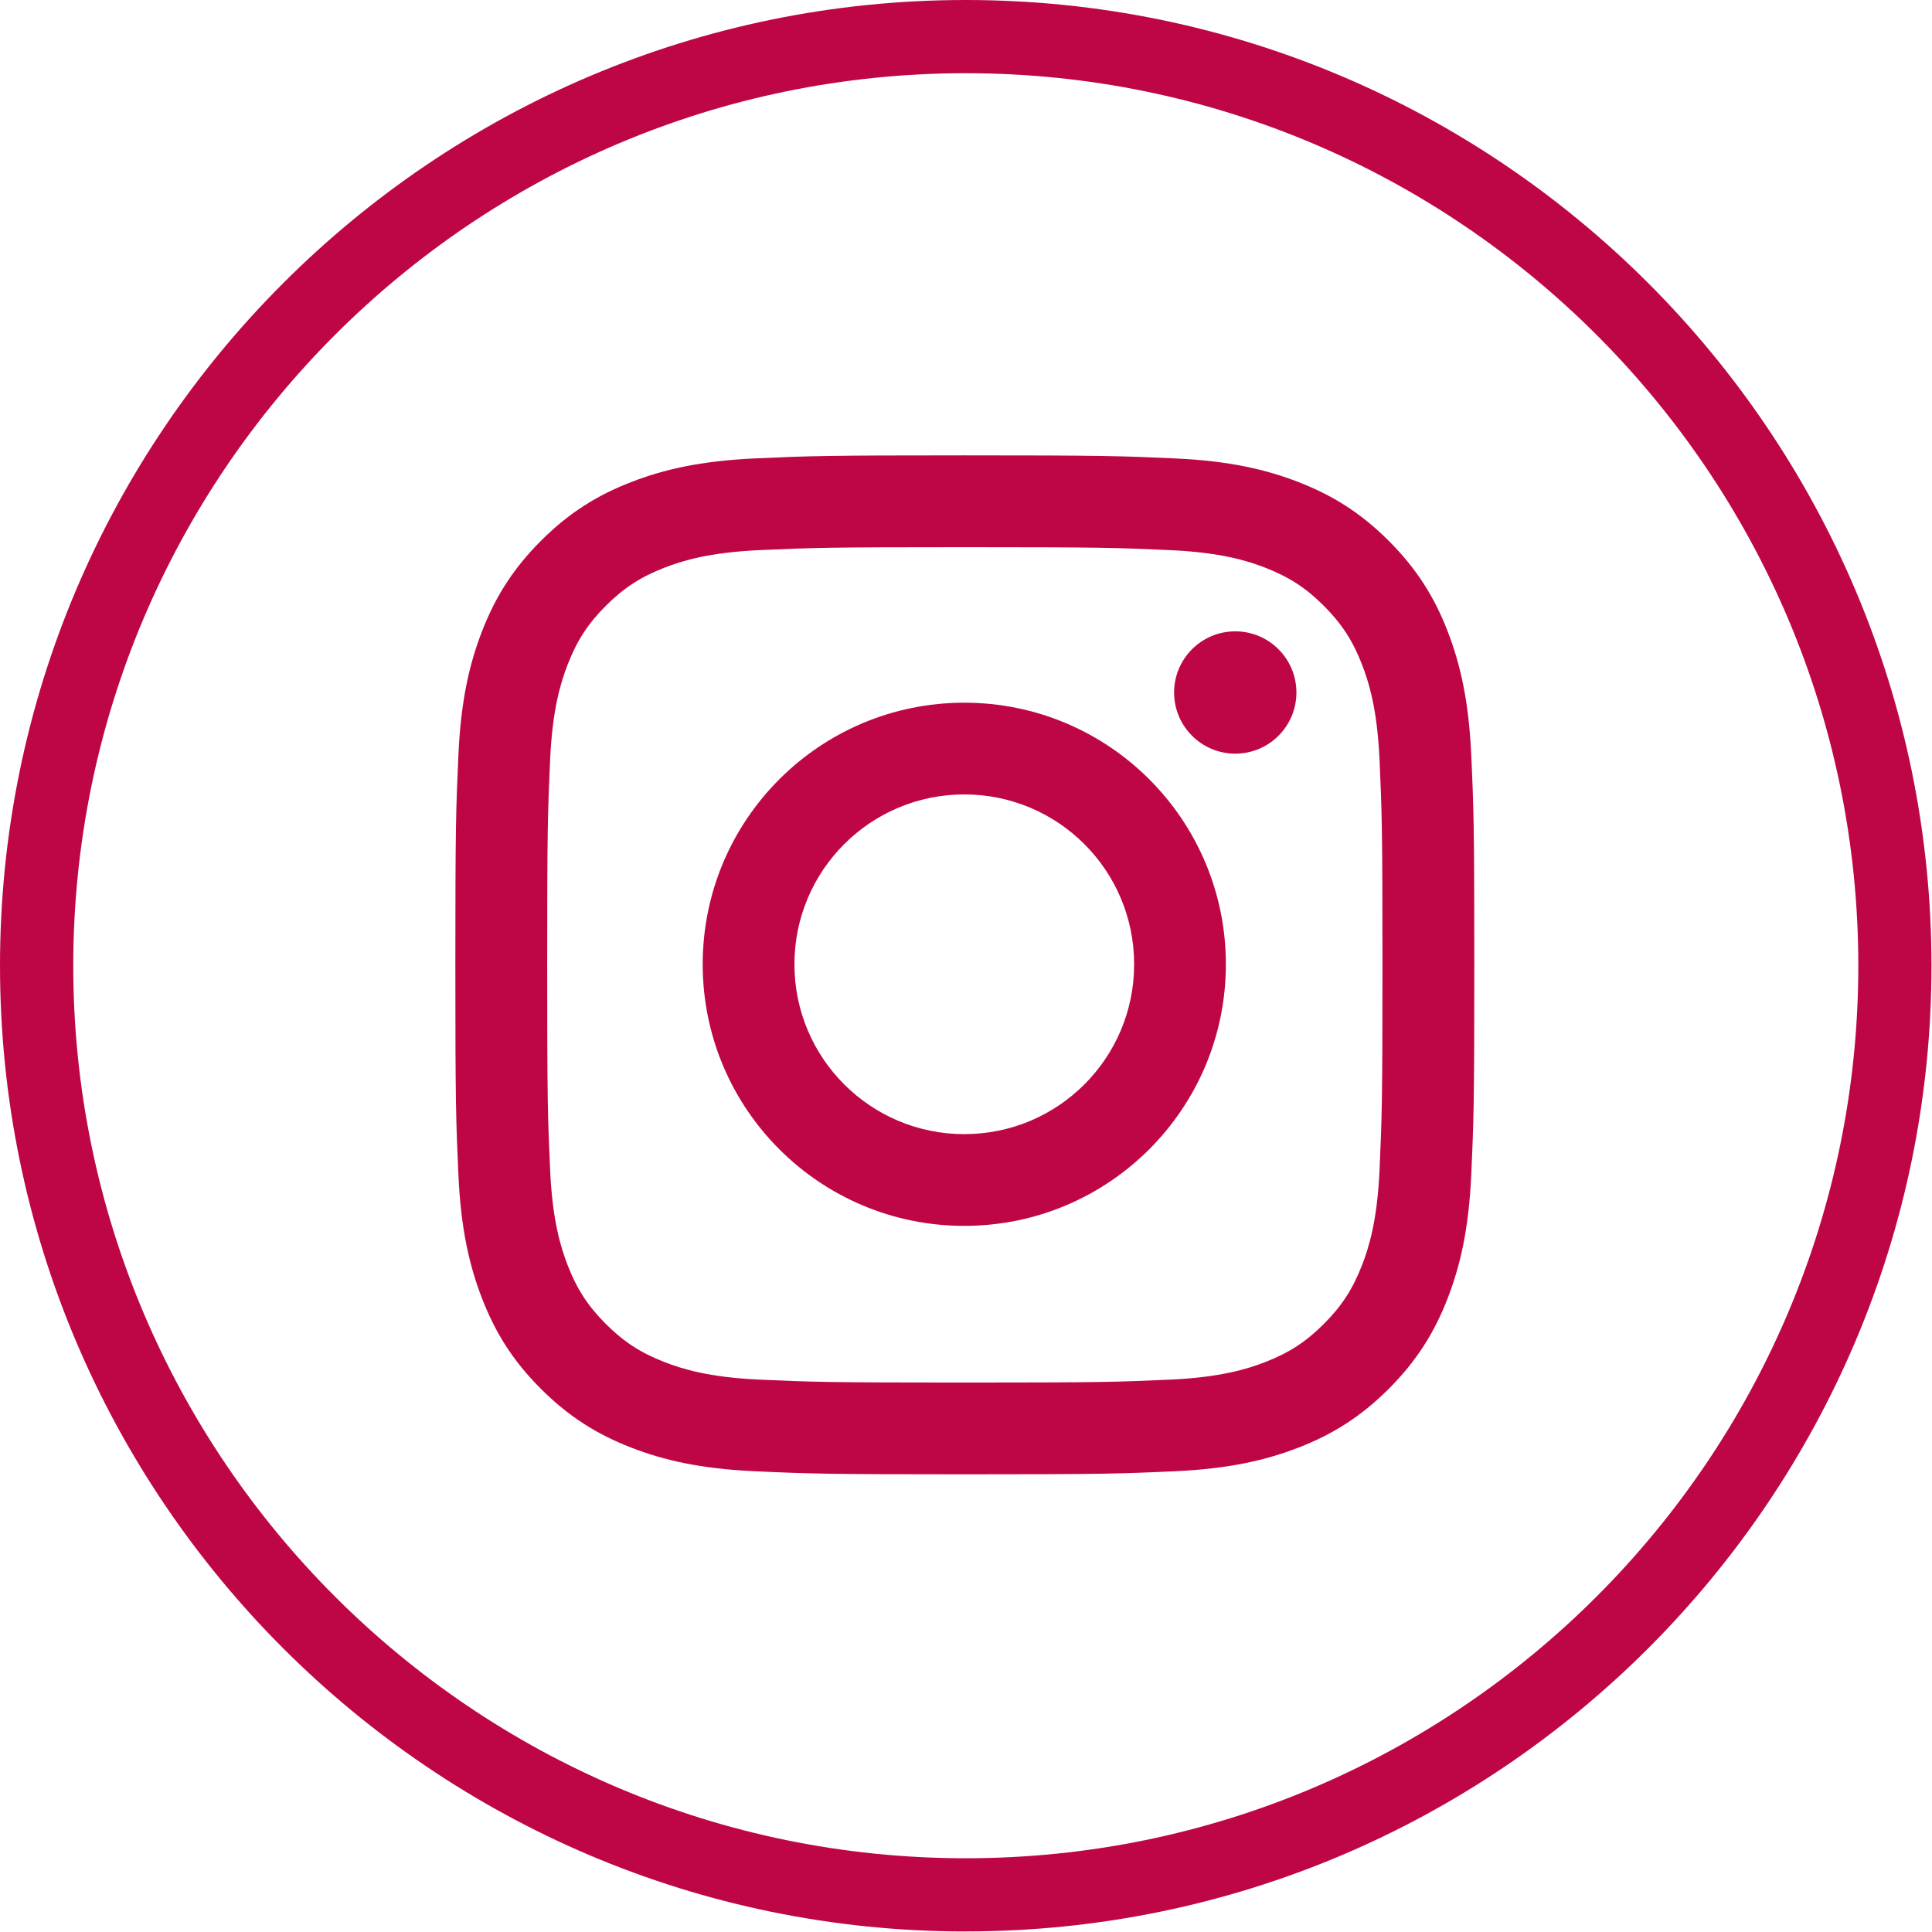
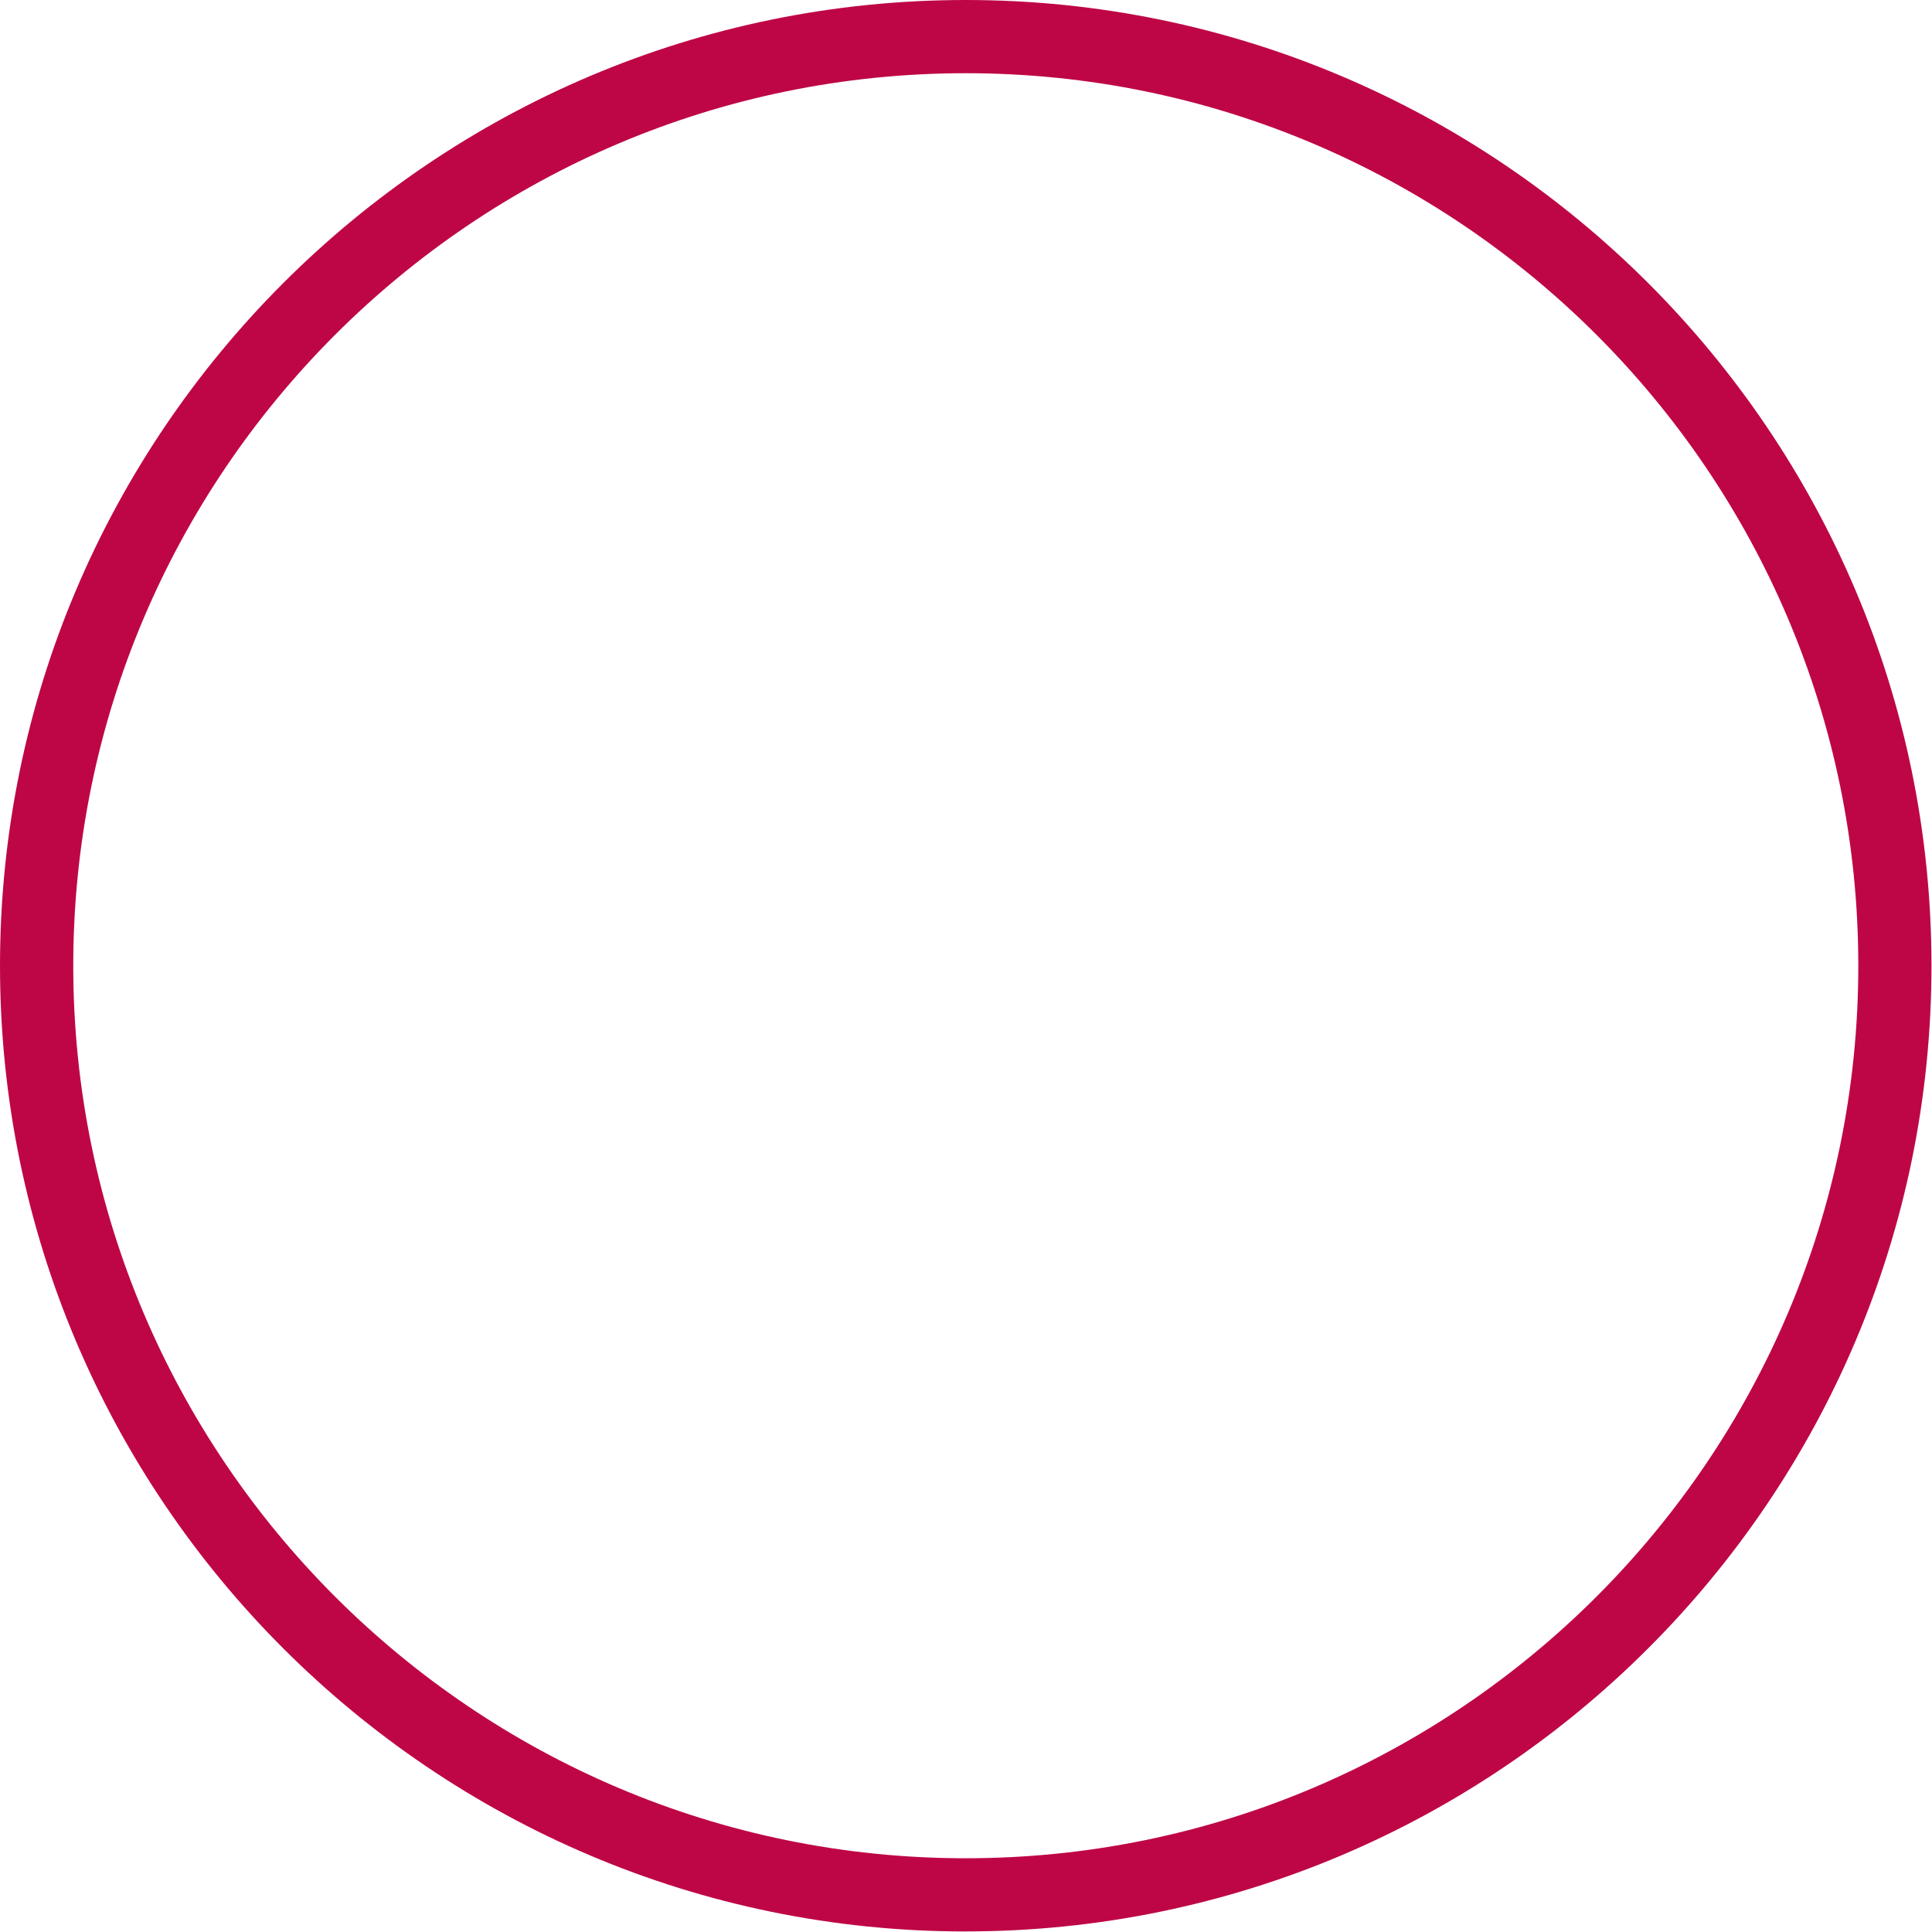
<svg xmlns="http://www.w3.org/2000/svg" xmlns:ns1="http://sodipodi.sourceforge.net/DTD/sodipodi-0.dtd" xmlns:ns2="http://www.inkscape.org/namespaces/inkscape" viewBox="0 0 52.976 52.974" version="1.1" id="svg3579" ns1:docname="ico-instagram-red.svg" ns2:version="1.2.1 (9c6d41e410, 2022-07-14)" width="52.976" height="52.974">
  <ns1:namedview id="namedview3581" pagecolor="#ffffff" bordercolor="#666666" borderopacity="1.0" ns2:showpageshadow="2" ns2:pageopacity="0.0" ns2:pagecheckerboard="0" ns2:deskcolor="#d1d1d1" showgrid="false" ns2:zoom="5.4504569" ns2:cx="48.619777" ns2:cy="22.199974" ns2:window-width="1920" ns2:window-height="1017" ns2:window-x="-8" ns2:window-y="-8" ns2:window-maximized="1" ns2:current-layer="svg3579" />
  <defs id="defs3571">
    <style id="style3569">.cls-1{fill:#696974;}</style>
  </defs>
  <title id="title3573">Recurso 4</title>
  <g id="g3984" ns2:label="Instagram" transform="translate(54.559,15.204)">
    <g id="g2943" transform="matrix(1.333,0,0,1.333,-54.559,-15.204)" ns2:label="circulo">
      <path d="M 19.865,39.731 C 8.911,39.731 0,30.82 0,19.865 0,8.911 8.911,0 19.865,0 c 10.955,0 19.866,8.912 19.866,19.865 0,10.953 -8.912,19.865 -19.866,19.865 z m 0,-38.225 C 9.742,1.507 1.507,9.743 1.507,19.865 c 0,10.123 8.235,18.36 18.359,18.36 10.124,0 18.36,-8.236 18.36,-18.36 0,-10.124 -8.236,-18.359 -18.36,-18.359 z" style="fill:#be0646;fill-opacity:1;fill-rule:nonzero;stroke:none" id="path2945" />
    </g>
    <g id="g3973" ns2:label="logo">
      <g id="g2947" transform="matrix(1.333,0,0,1.333,-156.671,-117.316)" ns2:label="camara">
-         <path d="m 96.45,87.859 c 2.798,0 3.13,0.011 4.235,0.061 1.022,0.047 1.576,0.217 1.945,0.361 0.489,0.19 0.838,0.417 1.205,0.784 0.367,0.367 0.594,0.716 0.784,1.205 0.144,0.369 0.314,0.924 0.361,1.947 0.05,1.105 0.061,1.437 0.061,4.235 0,2.798 -0.011,3.13 -0.061,4.235 -0.047,1.022 -0.217,1.576 -0.361,1.945 -0.19,0.489 -0.417,0.838 -0.784,1.205 -0.367,0.367 -0.716,0.594 -1.205,0.784 -0.369,0.144 -0.925,0.314 -1.945,0.361 -1.105,0.05 -1.436,0.061 -4.235,0.061 -2.799,0 -3.13,-0.011 -4.235,-0.061 -1.022,-0.047 -1.576,-0.217 -1.945,-0.361 -0.489,-0.19 -0.838,-0.417 -1.205,-0.784 -0.367,-0.367 -0.594,-0.716 -0.784,-1.205 -0.143,-0.369 -0.314,-0.924 -0.361,-1.945 -0.05,-1.105 -0.061,-1.437 -0.061,-4.235 0,-2.798 0.011,-3.13 0.061,-4.235 0.047,-1.022 0.217,-1.576 0.361,-1.947 0.19,-0.489 0.417,-0.838 0.784,-1.205 0.367,-0.367 0.716,-0.594 1.205,-0.784 0.369,-0.144 0.924,-0.314 1.945,-0.361 1.105,-0.05 1.437,-0.061 4.235,-0.061 m 0,-1.889 c -2.846,0 -3.203,0.012 -4.321,0.063 -1.116,0.051 -1.877,0.228 -2.544,0.487 -0.689,0.267 -1.274,0.626 -1.856,1.209 -0.583,0.583 -0.941,1.167 -1.209,1.856 -0.259,0.667 -0.437,1.428 -0.487,2.544 -0.051,1.118 -0.063,1.475 -0.063,4.321 0,2.846 0.012,3.203 0.063,4.321 0.05,1.116 0.228,1.877 0.487,2.544 0.267,0.689 0.626,1.274 1.209,1.856 0.583,0.583 1.167,0.941 1.856,1.209 0.667,0.259 1.428,0.437 2.544,0.487 1.118,0.051 1.475,0.063 4.321,0.063 2.846,0 3.203,-0.012 4.321,-0.063 1.116,-0.051 1.877,-0.228 2.544,-0.487 0.689,-0.267 1.274,-0.627 1.856,-1.209 0.583,-0.583 0.941,-1.167 1.209,-1.856 0.259,-0.667 0.437,-1.428 0.487,-2.544 0.051,-1.118 0.063,-1.475 0.063,-4.321 0,-2.846 -0.012,-3.203 -0.063,-4.321 -0.051,-1.116 -0.228,-1.877 -0.487,-2.544 -0.267,-0.689 -0.627,-1.274 -1.209,-1.856 -0.583,-0.583 -1.167,-0.941 -1.856,-1.209 -0.667,-0.259 -1.428,-0.437 -2.544,-0.487 -1.118,-0.051 -1.475,-0.063 -4.321,-0.063" style="fill:#be0646;fill-opacity:1;fill-rule:nonzero;stroke:none" id="path2949" />
-       </g>
+         </g>
      <g id="g2951" transform="matrix(1.333,0,0,1.333,-212.14,-172.785)" ns2:label="lente">
-         <path d="m 138.051,132.67 c -2.972,0 -5.381,2.409 -5.381,5.381 0,2.972 2.409,5.381 5.381,5.381 2.972,0 5.381,-2.409 5.381,-5.381 0,-2.972 -2.409,-5.381 -5.381,-5.381 m 0,8.875 c -1.929,0 -3.494,-1.564 -3.494,-3.494 0,-1.929 1.563,-3.494 3.494,-3.494 1.93,0 3.494,1.563 3.494,3.494 0,1.93 -1.563,3.494 -3.494,3.494" style="fill:#be0646;fill-opacity:1;fill-rule:nonzero;stroke:none" id="path2953" />
-       </g>
+         </g>
      <g id="g2955" transform="matrix(1.333,0,0,1.333,-317.863,-156.786)" ns2:label="flash">
-         <path d="m 224.195,120.458 c 0,0.694 -0.563,1.258 -1.258,1.258 -0.694,0 -1.258,-0.563 -1.258,-1.258 0,-0.694 0.563,-1.258 1.258,-1.258 0.694,0 1.258,0.563 1.258,1.258" style="fill:#be0646;fill-opacity:1;fill-rule:nonzero;stroke:none" id="path2957" />
-       </g>
+         </g>
    </g>
  </g>
</svg>